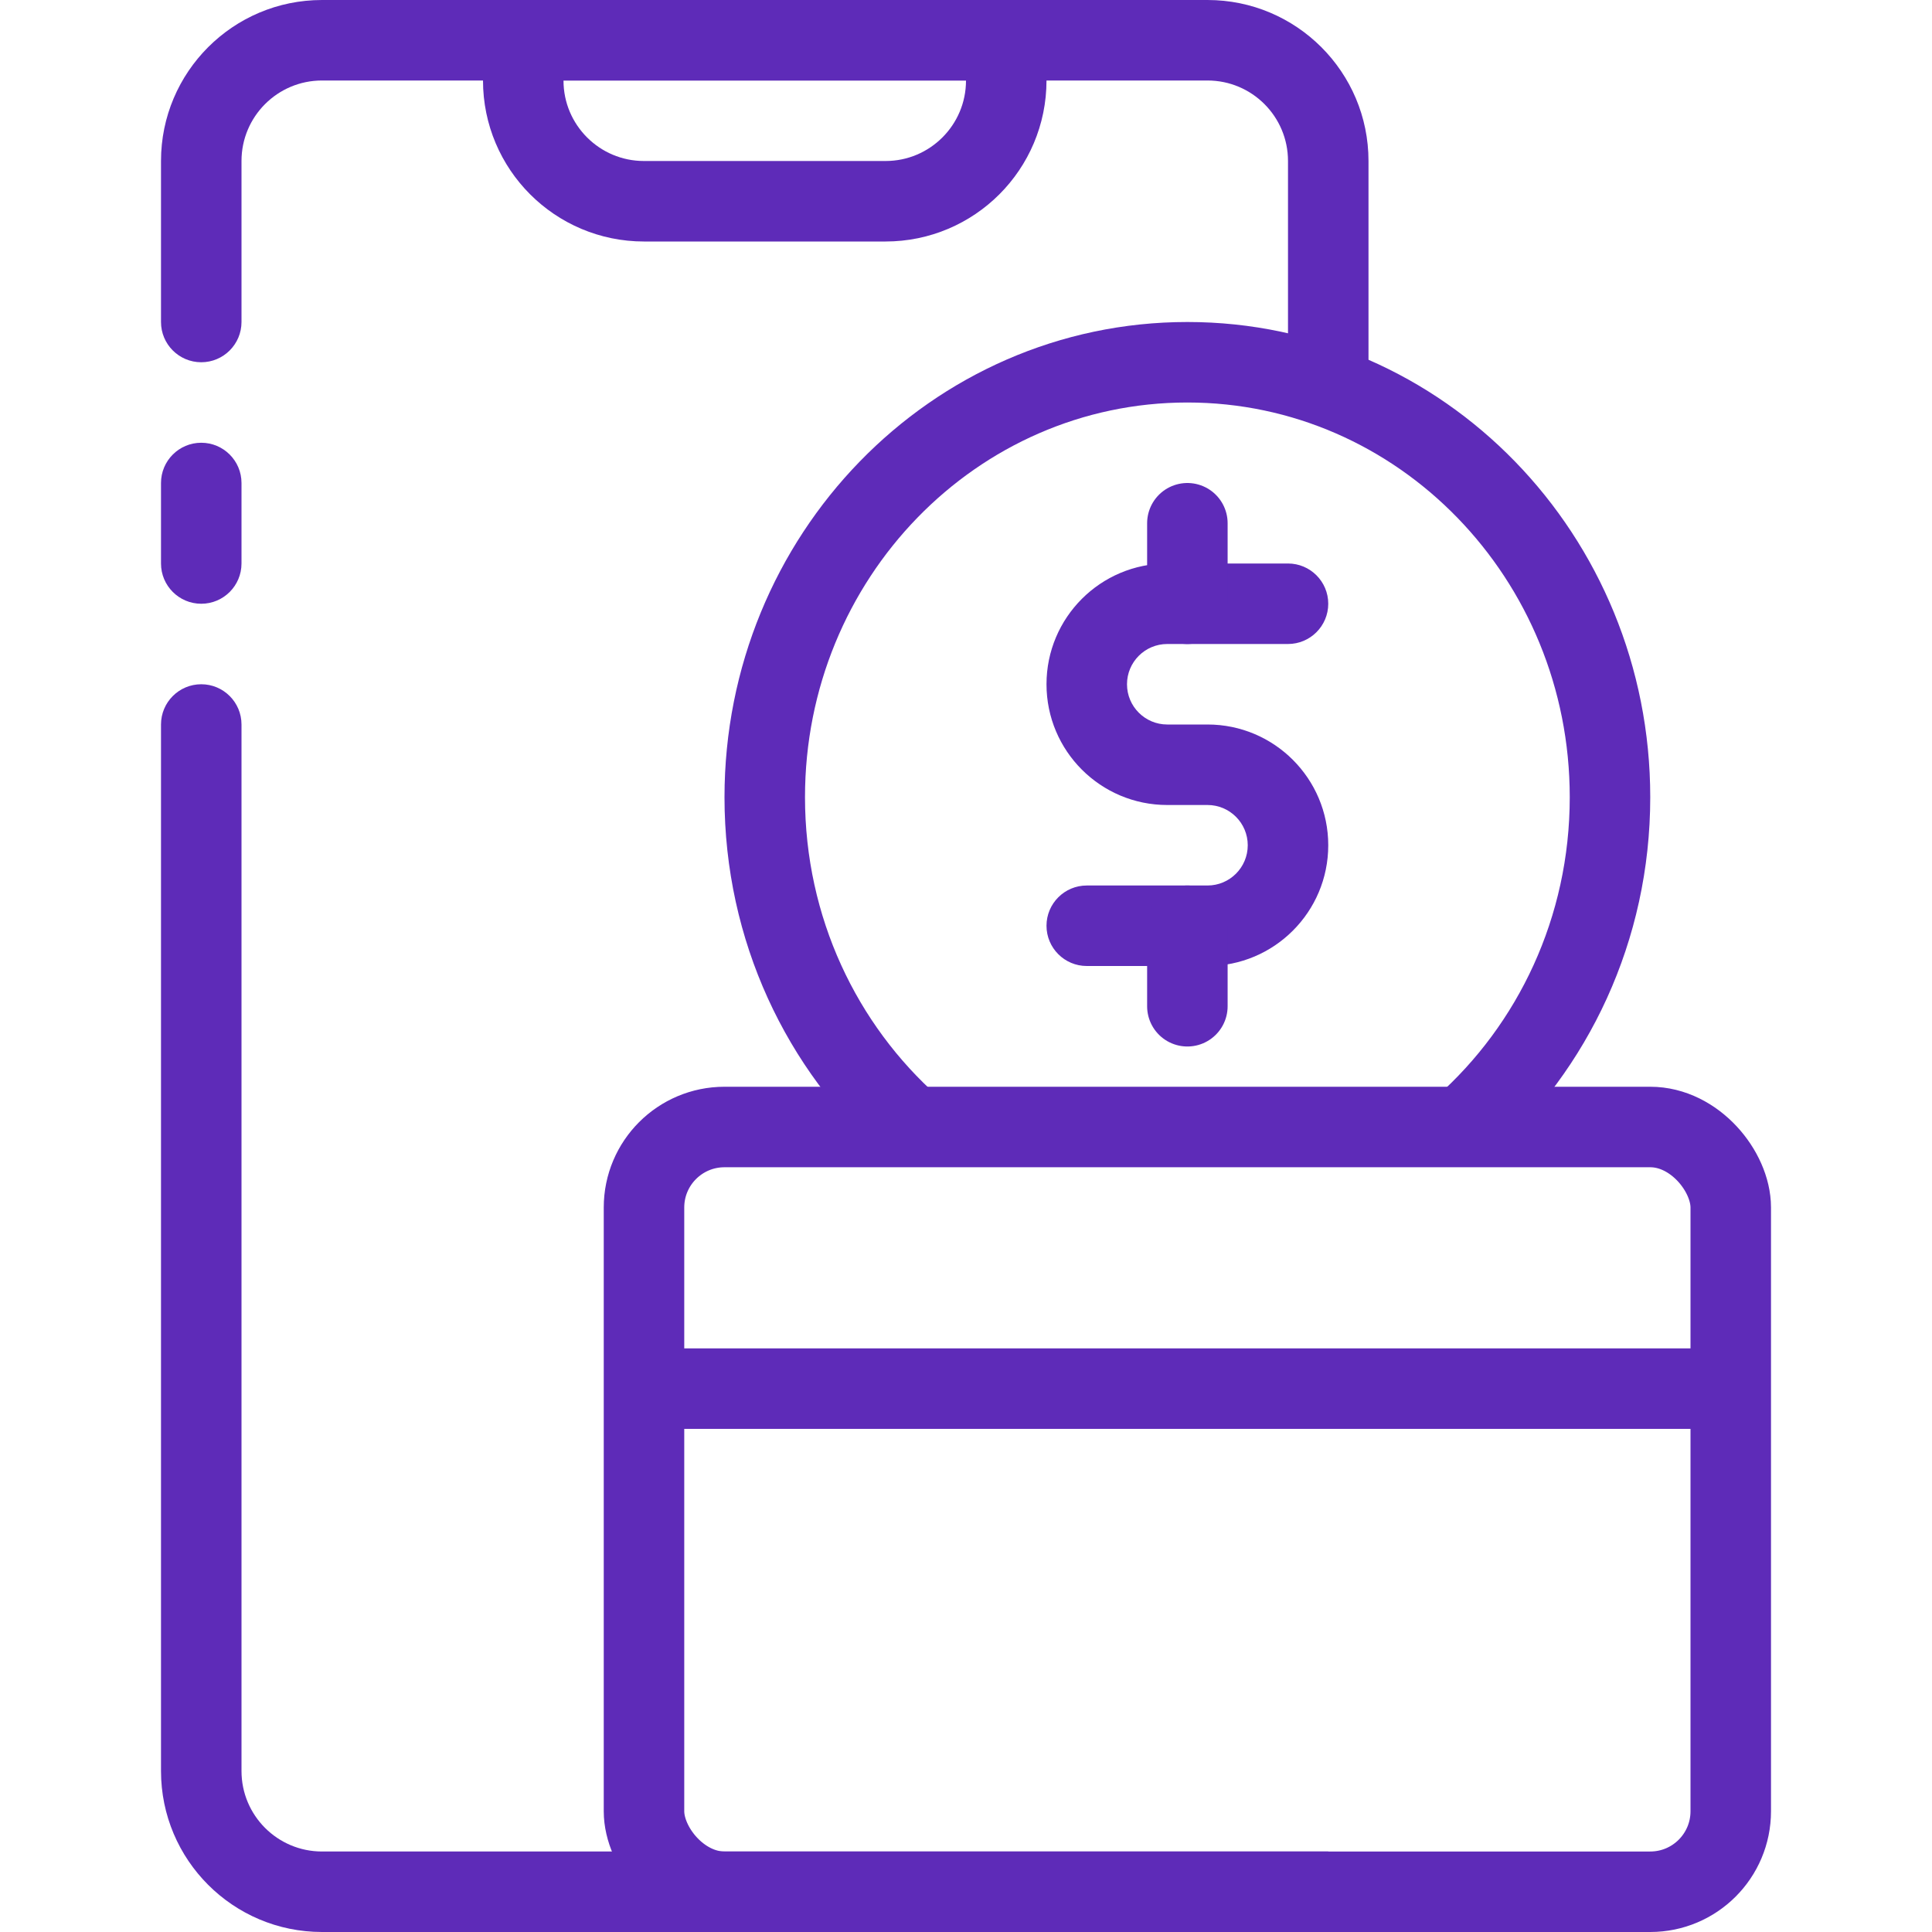
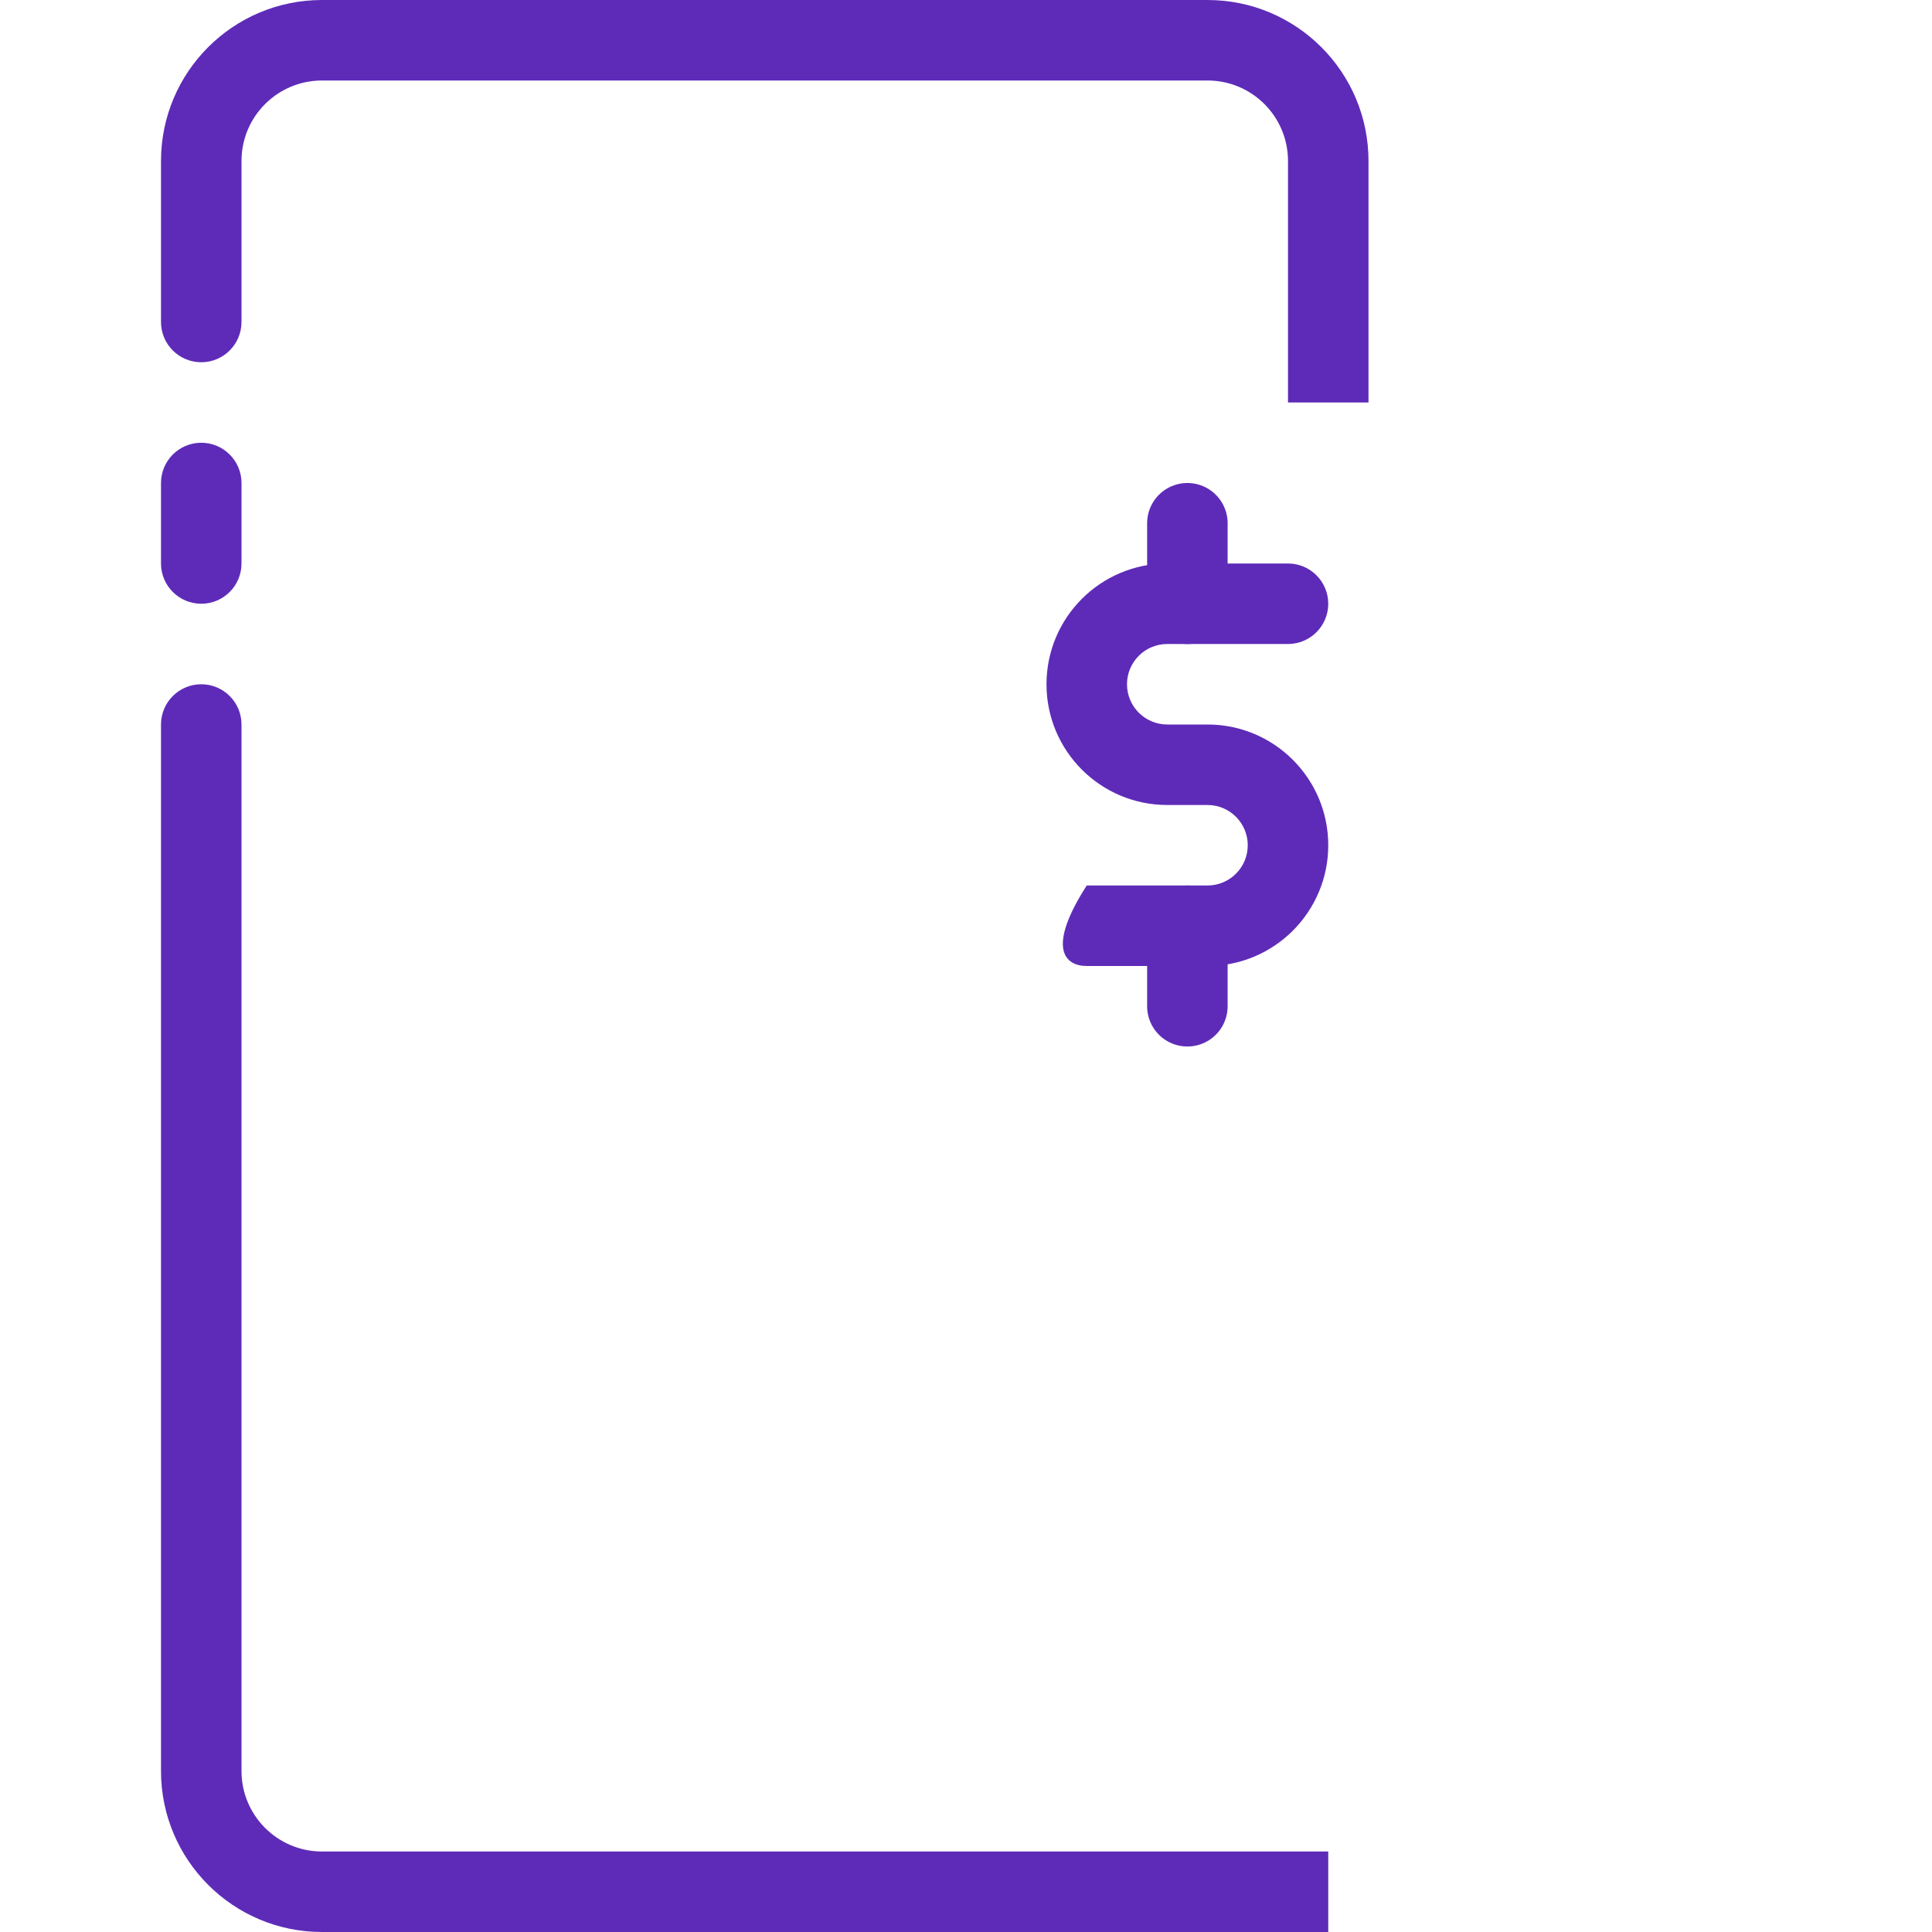
<svg xmlns="http://www.w3.org/2000/svg" width="48" height="48" viewBox="0 0 48 48" fill="none">
  <path fill-rule="evenodd" clip-rule="evenodd" d="M8 0C5.791 0 4 1.791 4 4V6.5V7V8C4 8.552 4.448 9 5 9C5.552 9 6 8.552 6 8V7V6.5V4C6 2.895 6.895 2 8 2H30C31.105 2 32 2.895 32 4V10H34V4C34 1.791 32.209 0 30 0H8ZM6 44V20V18C6 17.448 5.552 17 5 17C4.448 17 4 17.448 4 18V20V44C4 46.209 5.791 48 8 48H33V46H8C6.895 46 6 45.105 6 44ZM6 12C6 11.448 5.552 11 5 11C4.448 11 4 11.448 4 12V14C4 14.552 4.448 15 5 15C5.552 15 6 14.552 6 14V12Z" fill="#5E2BB8" />
-   <path d="M36.348 28C38.584 26.018 40 23.083 40 19.807C40 13.838 35.299 9 29.5 9C23.701 9 19 13.838 19 19.807C19 23.083 20.416 26.018 22.652 28" stroke="#5E2BB8" stroke-width="2" />
-   <rect x="16" y="28" width="27" height="19" rx="2" stroke="#5E2BB8" stroke-width="2" />
-   <path fill-rule="evenodd" clip-rule="evenodd" d="M29 14C27.343 14 26 15.343 26 17C26 18.657 27.343 20 29 20H30C30.552 20 31 20.448 31 21C31 21.552 30.552 22 30 22H27C26.448 22 26 22.448 26 23C26 23.552 26.448 24 27 24H30C31.657 24 33 22.657 33 21C33 19.343 31.657 18 30 18H29C28.448 18 28 17.552 28 17C28 16.448 28.448 16 29 16H32C32.552 16 33 15.552 33 15C33 14.448 32.552 14 32 14H29Z" fill="#5E2BB8" />
-   <path d="M13 1H25V2C25 3.657 23.657 5 22 5H16C14.343 5 13 3.657 13 2V1Z" stroke="#5E2BB8" stroke-width="2" />
-   <path d="M16 34.5H43" stroke="#5E2BB8" stroke-width="2" />
+   <path fill-rule="evenodd" clip-rule="evenodd" d="M29 14C27.343 14 26 15.343 26 17C26 18.657 27.343 20 29 20H30C30.552 20 31 20.448 31 21C31 21.552 30.552 22 30 22H27C26 23.552 26.448 24 27 24H30C31.657 24 33 22.657 33 21C33 19.343 31.657 18 30 18H29C28.448 18 28 17.552 28 17C28 16.448 28.448 16 29 16H32C32.552 16 33 15.552 33 15C33 14.448 32.552 14 32 14H29Z" fill="#5E2BB8" />
  <path d="M29.5 13V15" stroke="#5E2BB8" stroke-width="2" stroke-linecap="round" />
  <path d="M29.5 23V25" stroke="#5E2BB8" stroke-width="2" stroke-linecap="round" />
</svg>